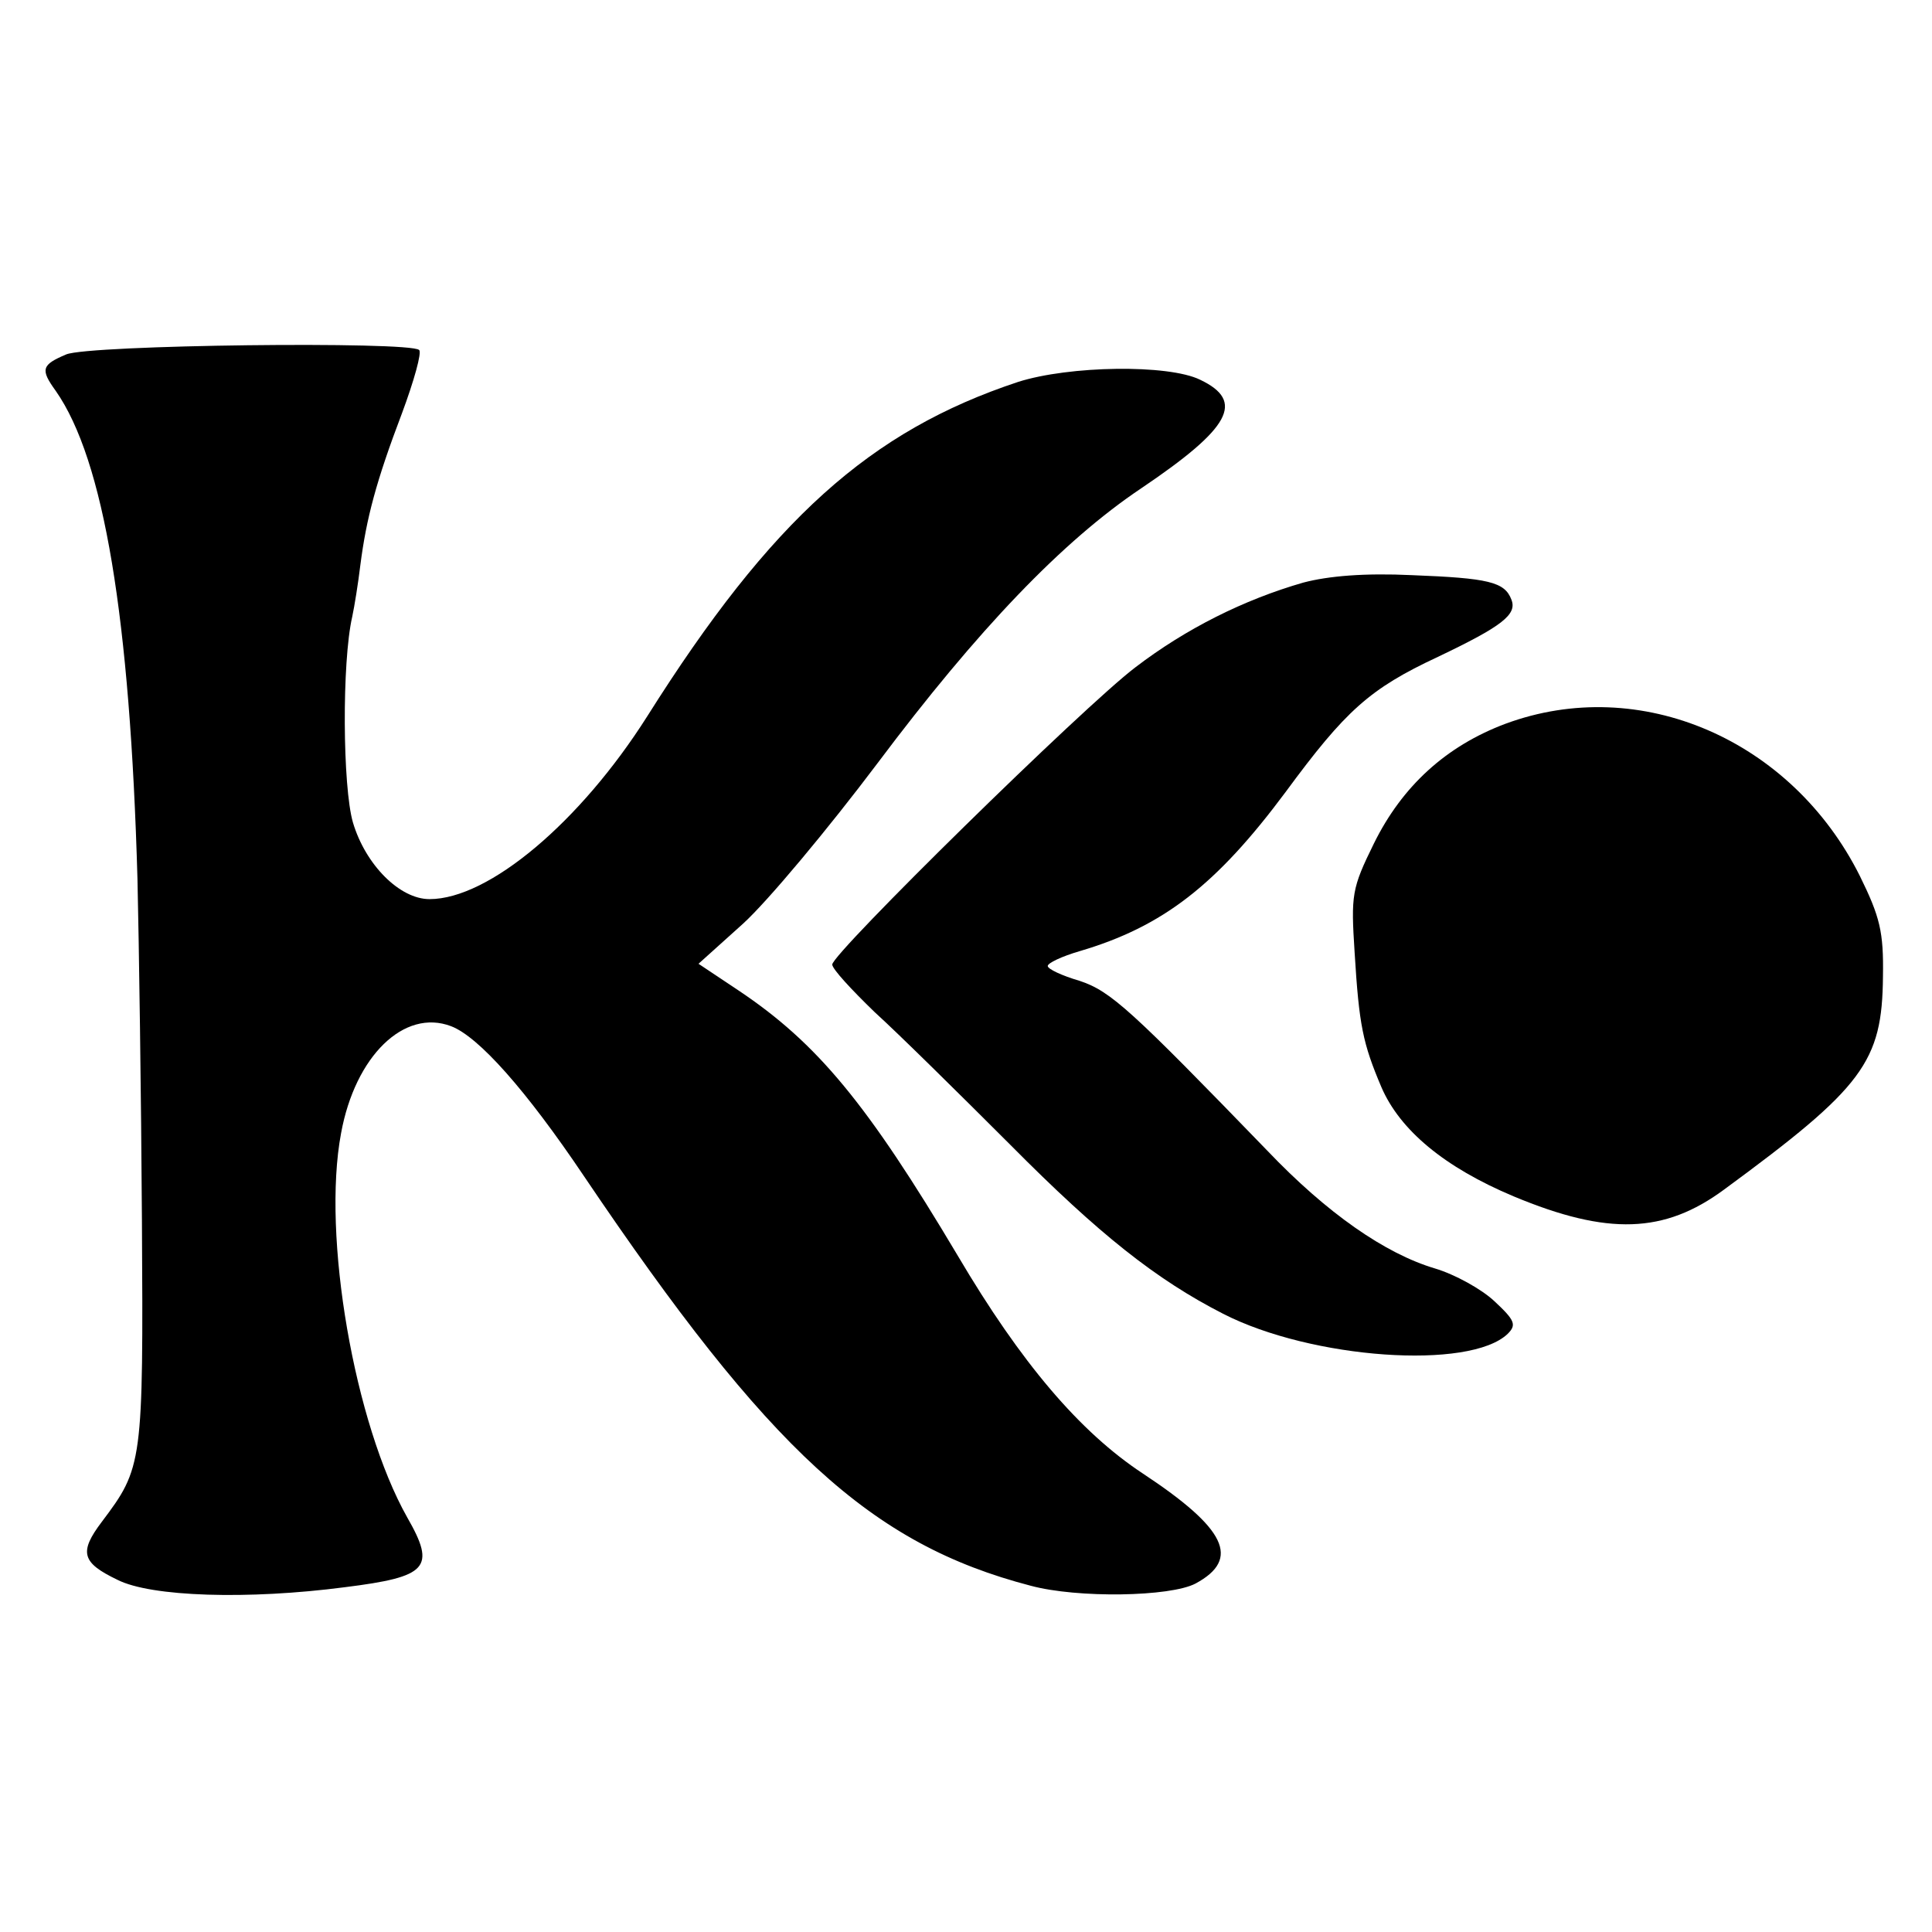
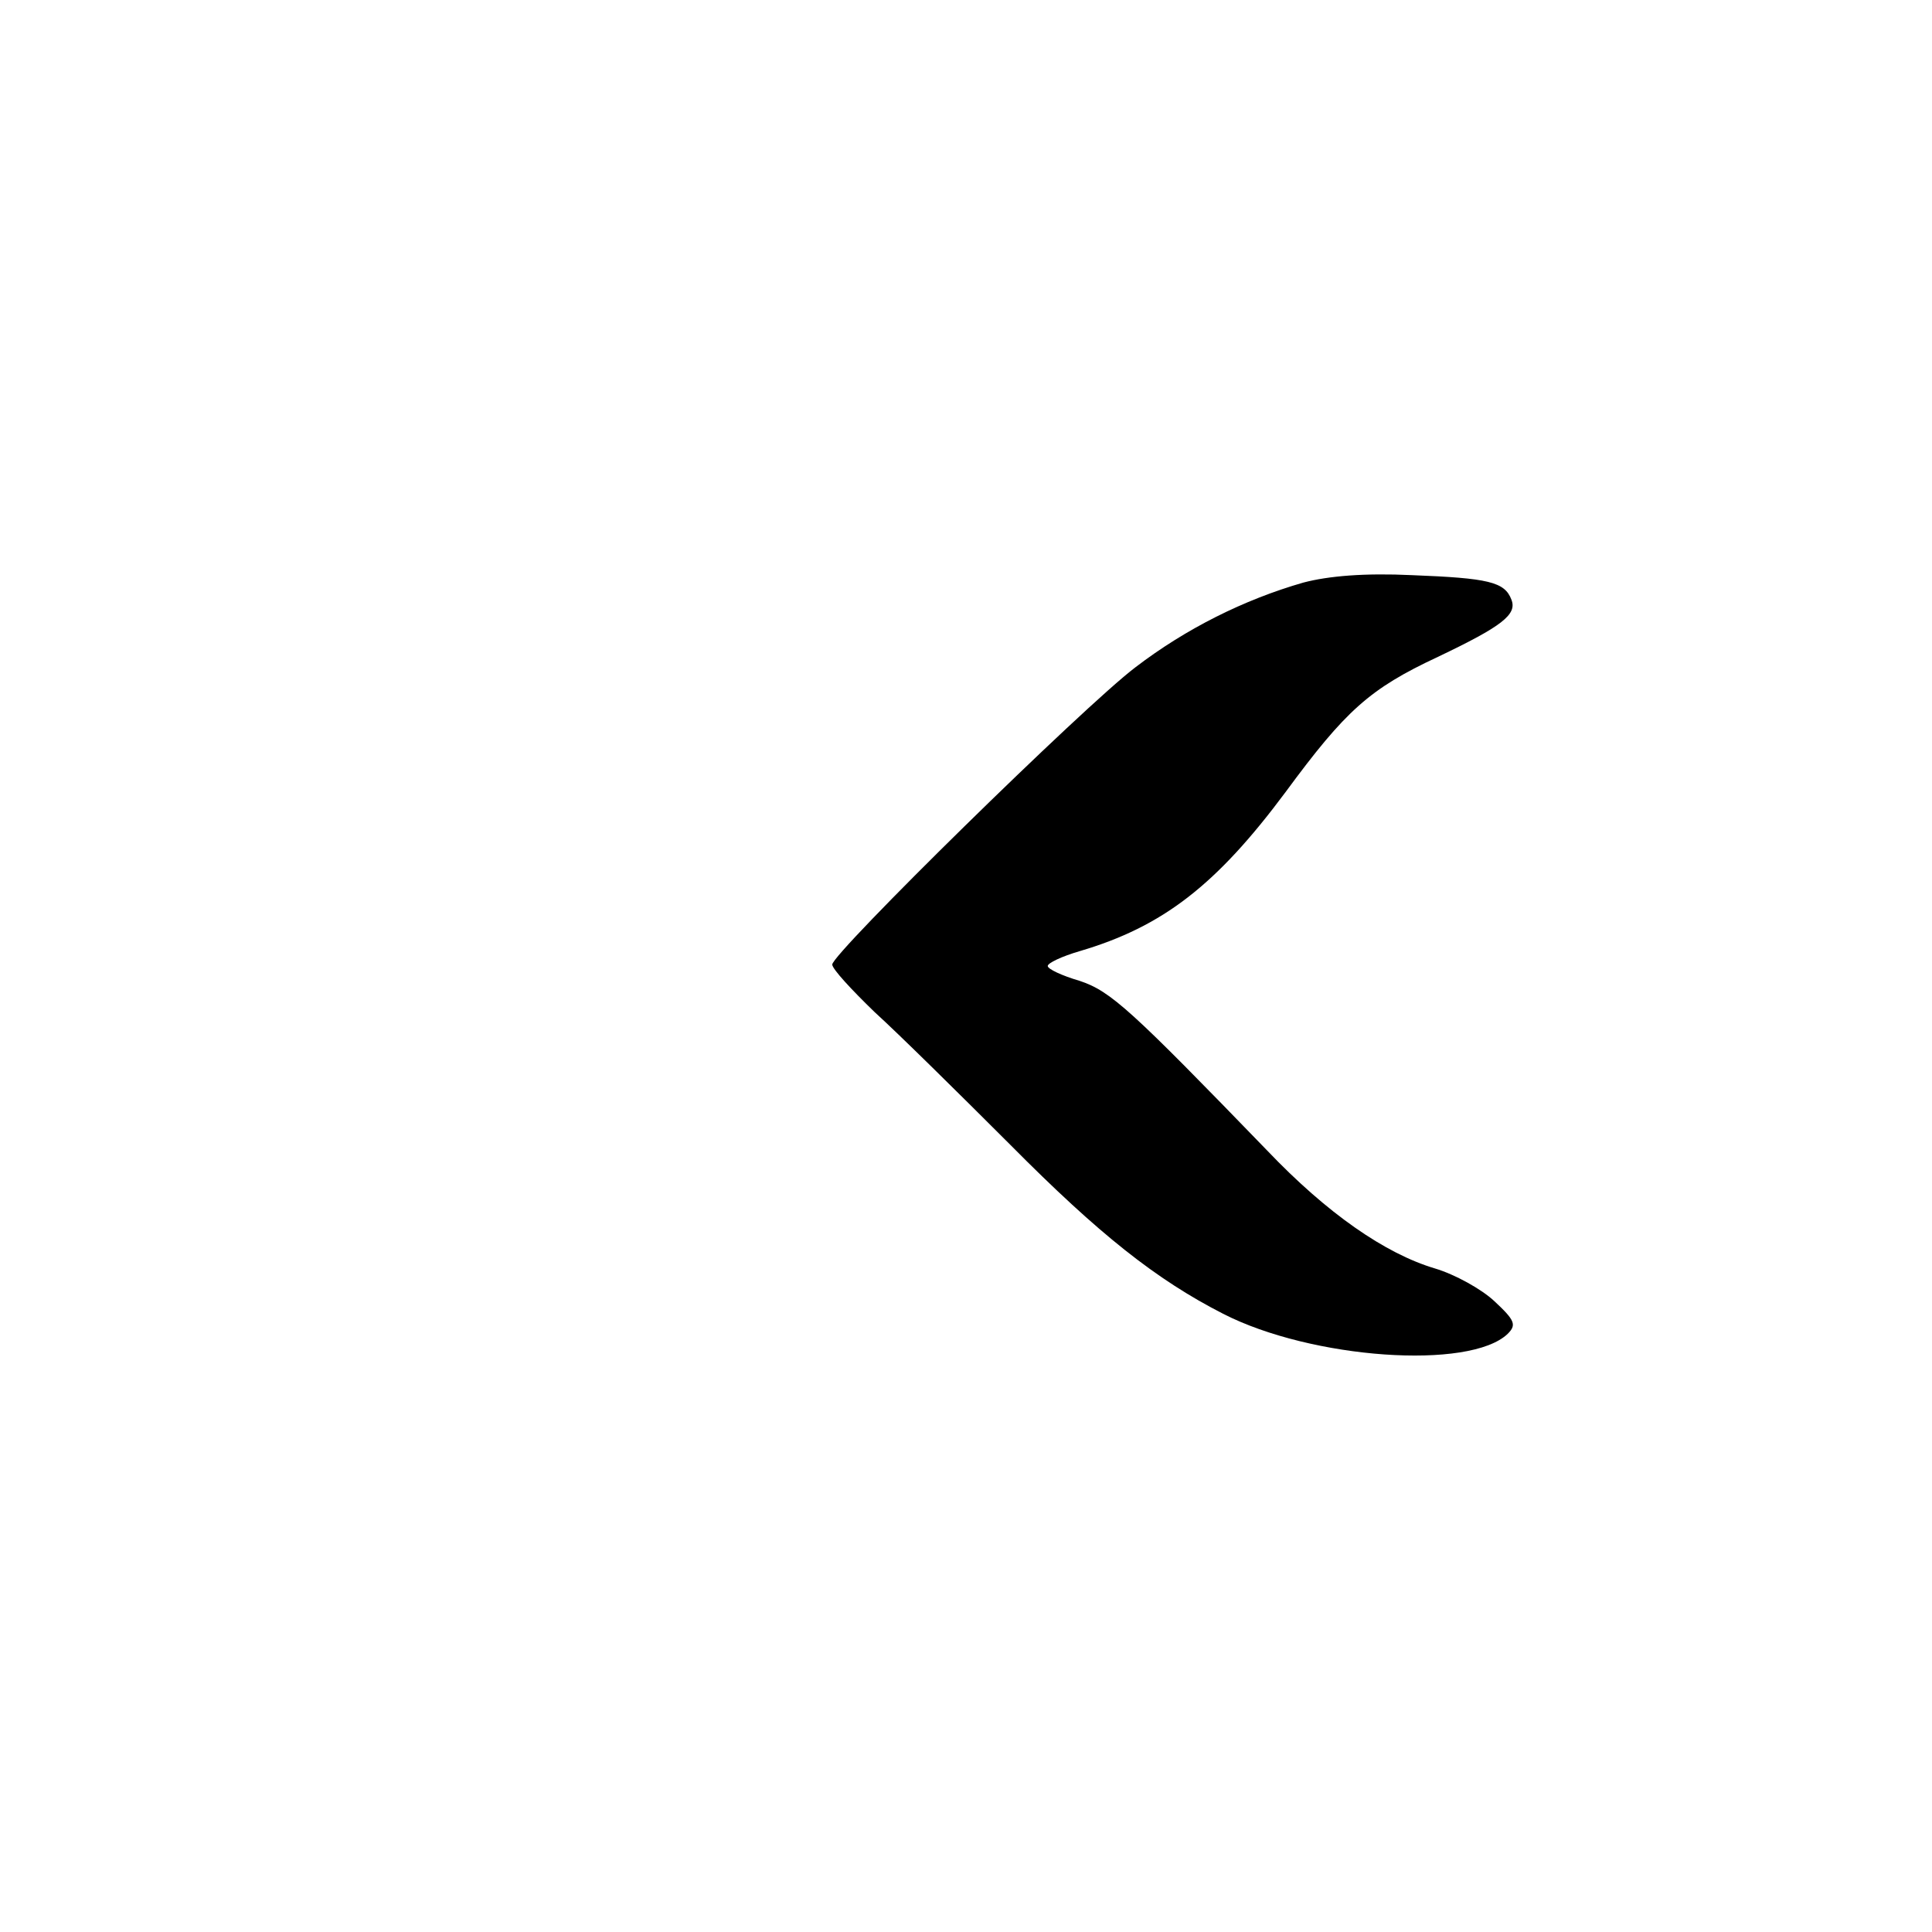
<svg xmlns="http://www.w3.org/2000/svg" version="1.0" width="260pt" height="260pt" viewBox="0 0 260 260" preserveAspectRatio="xMidYMid meet">
  <g transform="translate(0,260) scale(0.1,-0.1)" fill="#000000" stroke="none">
-     <path d="M89 2123 c-33 -14 -35 -20 -14 -49 65 -93 100 -305 110 -657 2 -85 5 -292 6 -459 2 -328 1 -333 -54 -406 -31 -41 -27 -55 21 -78 45 -23 176 -27 306 -10 112 14 123 26 84 94 -71 126 -115 379 -89 517 19 104 85 168 148 144 37 -14 101 -86 179 -202 249 -369 386 -495 601 -551 63 -17 188 -15 222 3 61 33 41 74 -71 148 -85 56 -164 149 -249 293 -122 205 -189 286 -295 357 l-54 36 60 54 c33 30 114 127 181 216 135 180 249 299 355 370 120 81 140 117 79 146 -43 21 -176 19 -245 -3 -199 -66 -332 -185 -499 -450 -90 -142 -213 -246 -293 -246 -40 0 -86 46 -103 103 -14 48 -15 216 -1 277 3 14 8 45 11 70 8 62 21 112 56 204 16 43 27 82 23 85 -12 12 -445 7 -475 -6z" />
    <path d="M1754 1816 c-80 -23 -158 -62 -226 -114 -70 -53 -408 -385 -408 -400 0 -6 26 -34 57 -64 32 -29 114 -110 183 -179 119 -120 196 -181 286 -227 119 -61 332 -76 383 -27 12 12 10 18 -18 44 -17 16 -53 36 -80 44 -67 20 -145 74 -226 159 -183 189 -210 214 -252 228 -24 7 -43 16 -43 20 0 4 19 13 43 20 112 33 184 89 277 214 81 110 113 139 205 182 86 41 107 57 99 77 -9 24 -31 29 -134 33 -63 3 -112 -1 -146 -10z" />
-     <path d="M2026 1626 c-80 -30 -139 -84 -177 -161 -30 -61 -31 -69 -26 -147 6 -98 11 -122 36 -181 25 -58 85 -108 178 -147 127 -53 203 -50 283 9 188 138 213 172 214 287 1 60 -4 80 -31 135 -92 184 -296 272 -477 205z" />
  </g>
</svg>